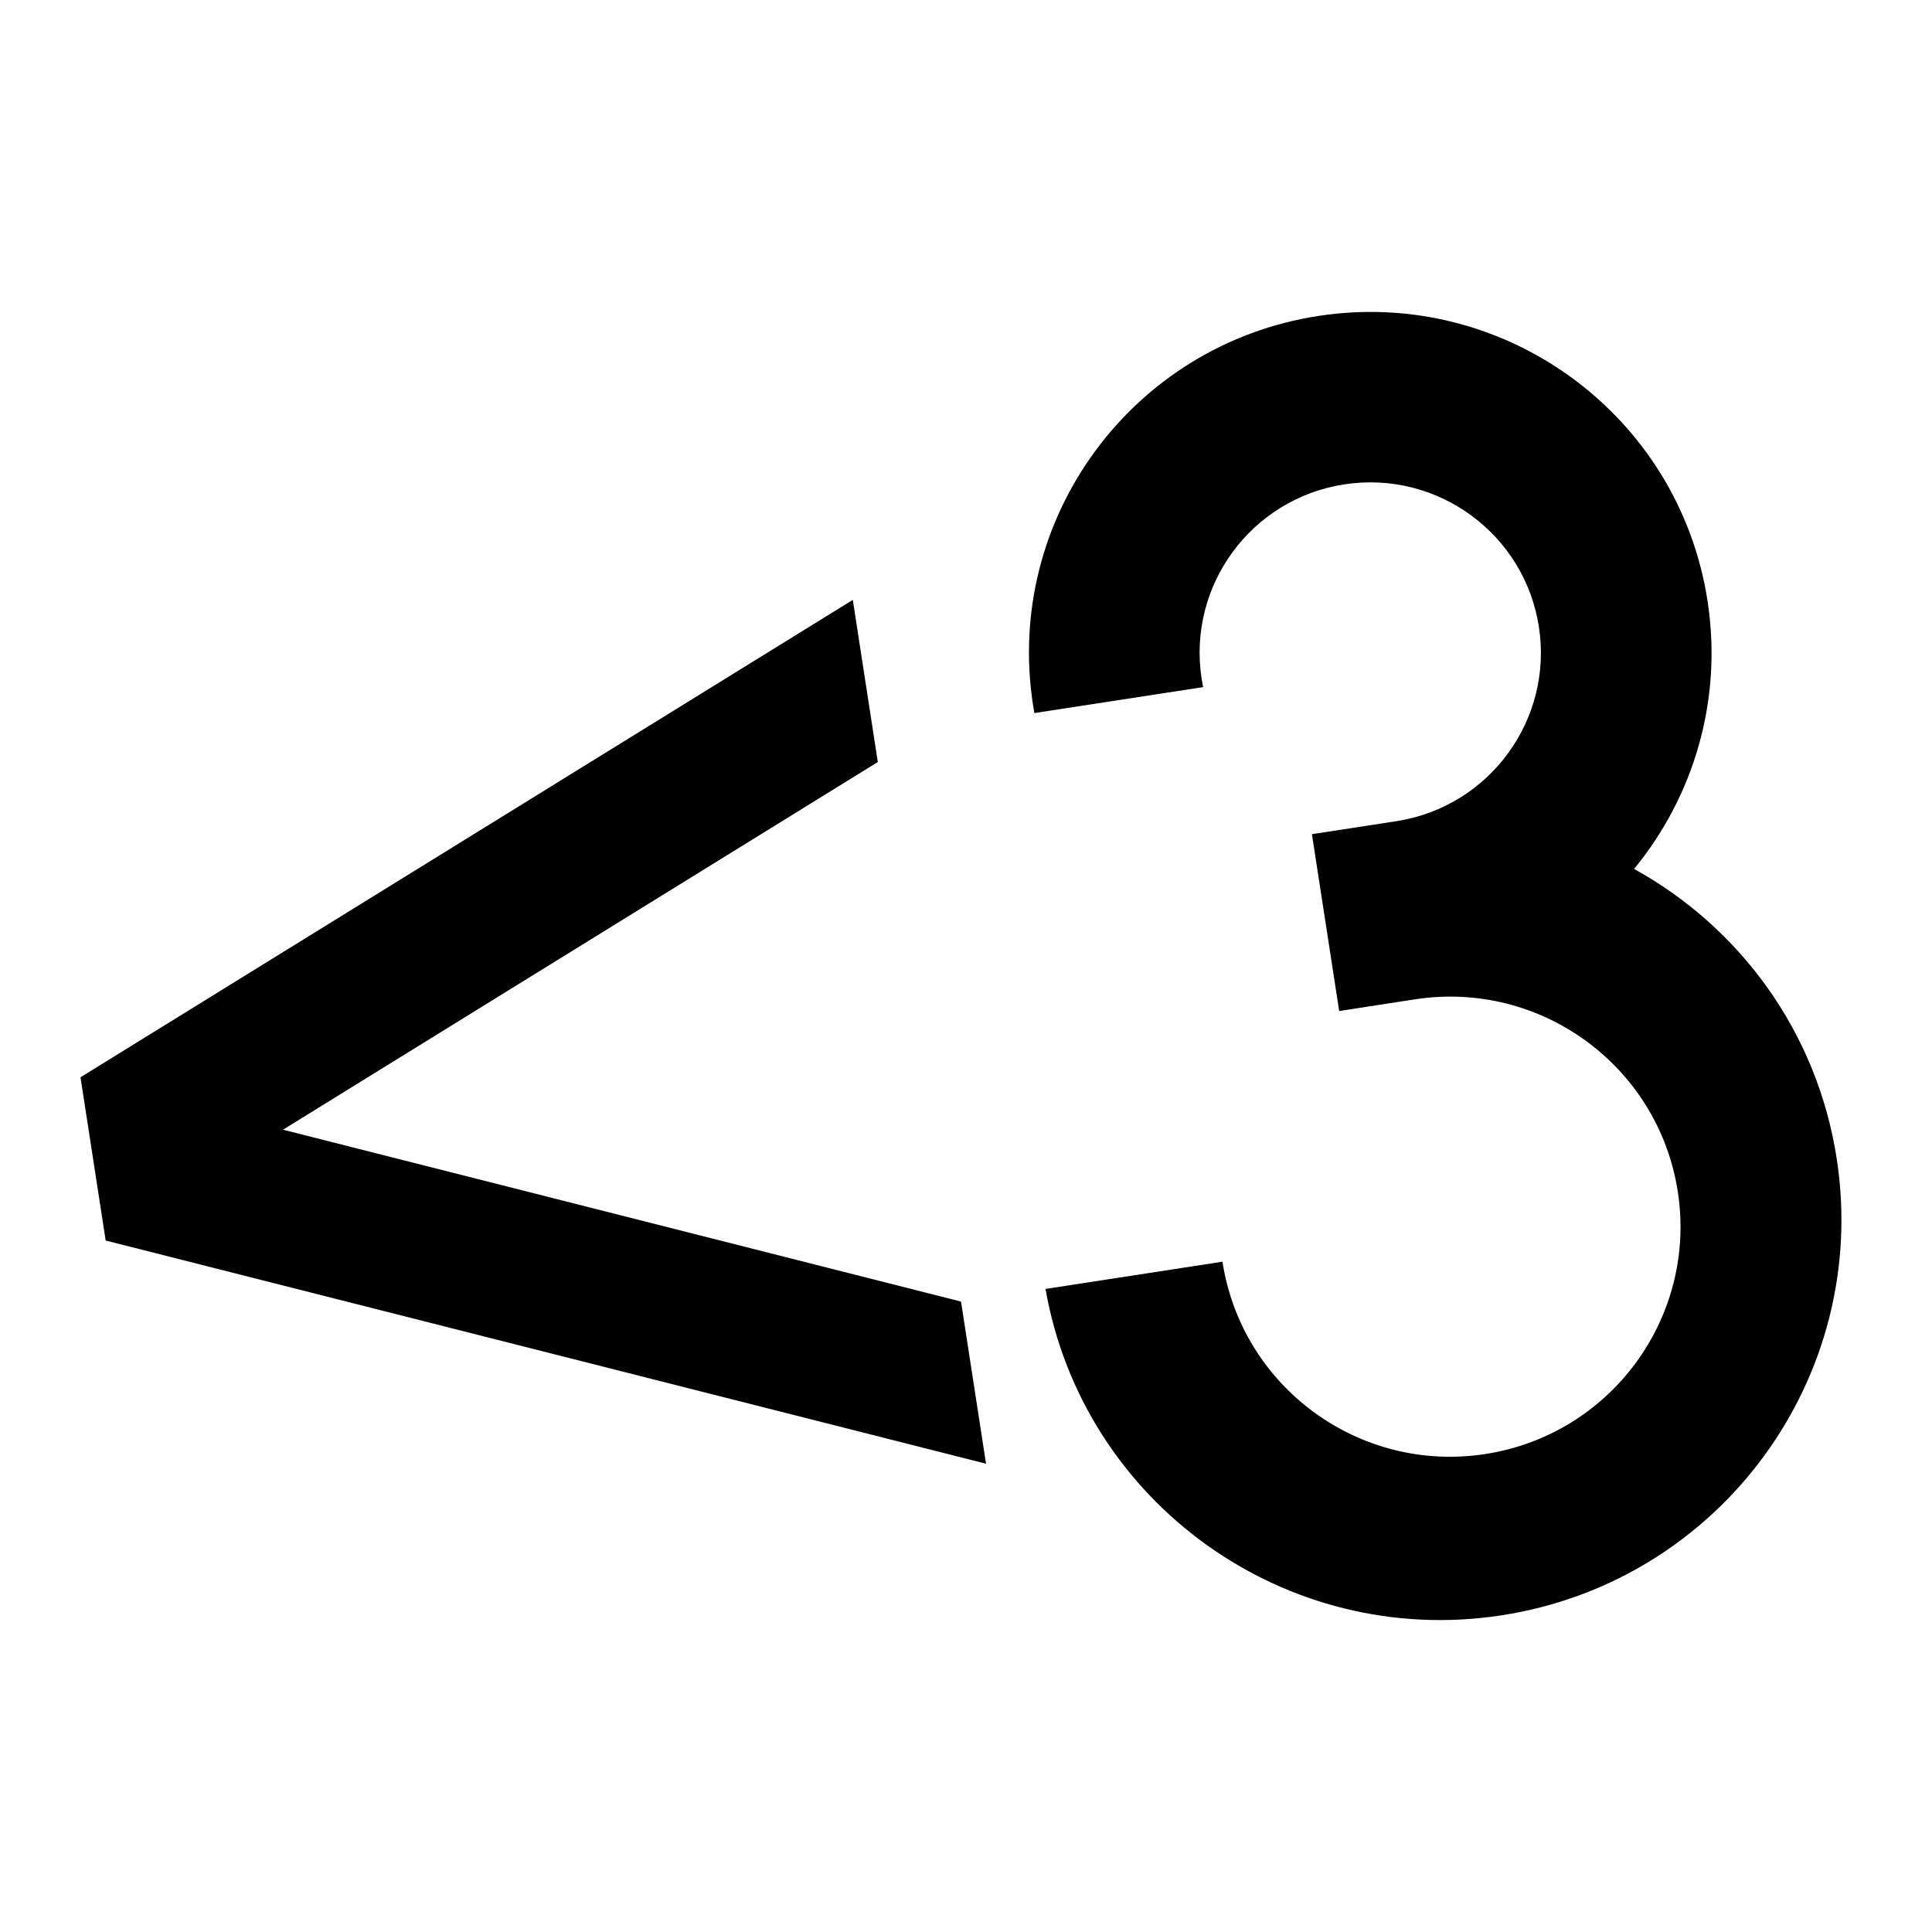
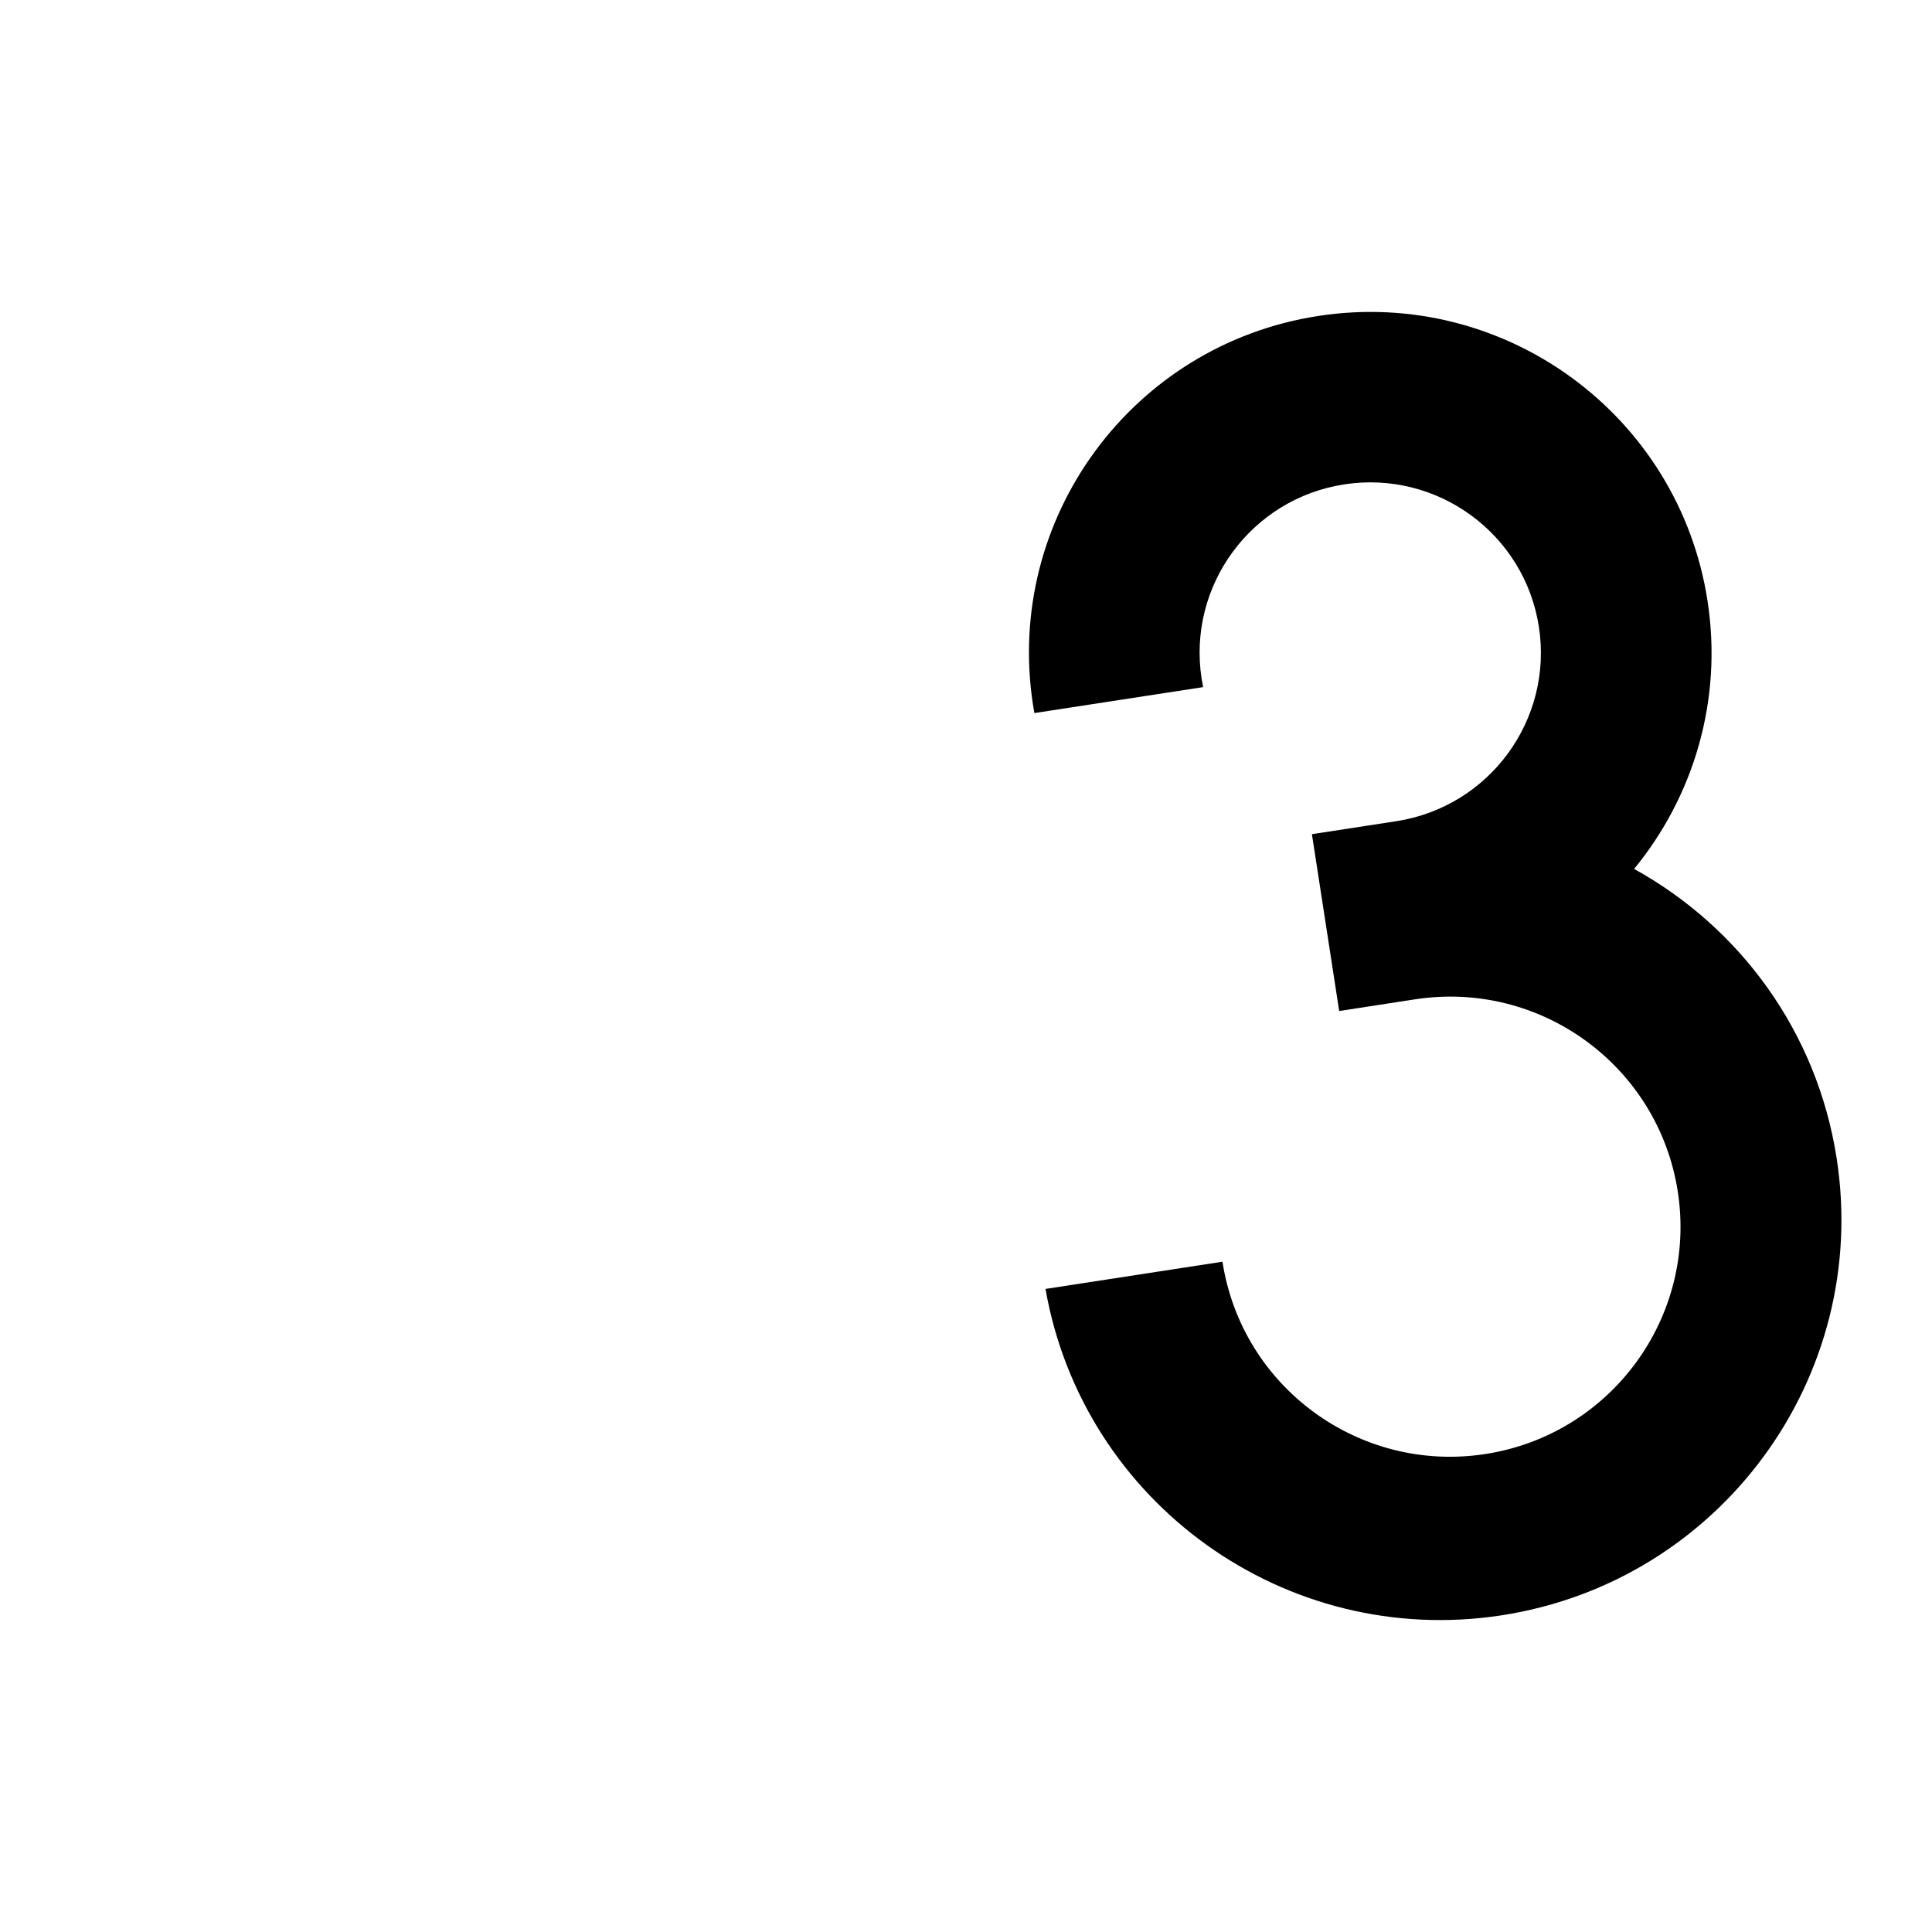
<svg xmlns="http://www.w3.org/2000/svg" width="192" height="192" viewBox="0 0 192 192" fill="none">
  <path d="M162.395 86.353C168.289 79.173 171.219 69.616 169.693 59.717C166.842 41.23 149.524 28.552 131.012 31.399C112.5 34.247 99.805 51.542 102.656 70.029C102.699 70.308 102.746 70.587 102.795 70.864L119.565 68.285C119.508 68.01 119.459 67.731 119.415 67.451C117.99 58.207 124.337 49.56 133.593 48.136C142.849 46.713 151.508 53.052 152.934 62.295C154.359 71.539 148.012 80.186 138.756 81.61L130.376 82.899L133.087 100.472L140.628 99.312C153.123 97.39 164.813 105.948 166.738 118.427C168.662 130.906 160.093 142.58 147.597 144.502C135.102 146.424 123.412 137.866 121.488 125.387L103.9 128.093C107.636 149.36 127.741 163.833 149.212 160.531C170.963 157.185 185.88 136.863 182.53 115.141C180.575 102.464 172.83 92.111 162.395 86.353Z" fill="black" />
-   <path d="M97.991 145.463L10.502 123.283L8 107.059L84.751 59.616L87.236 75.729L28.124 112.268L95.506 129.35L97.991 145.463Z" fill="black" />
</svg>